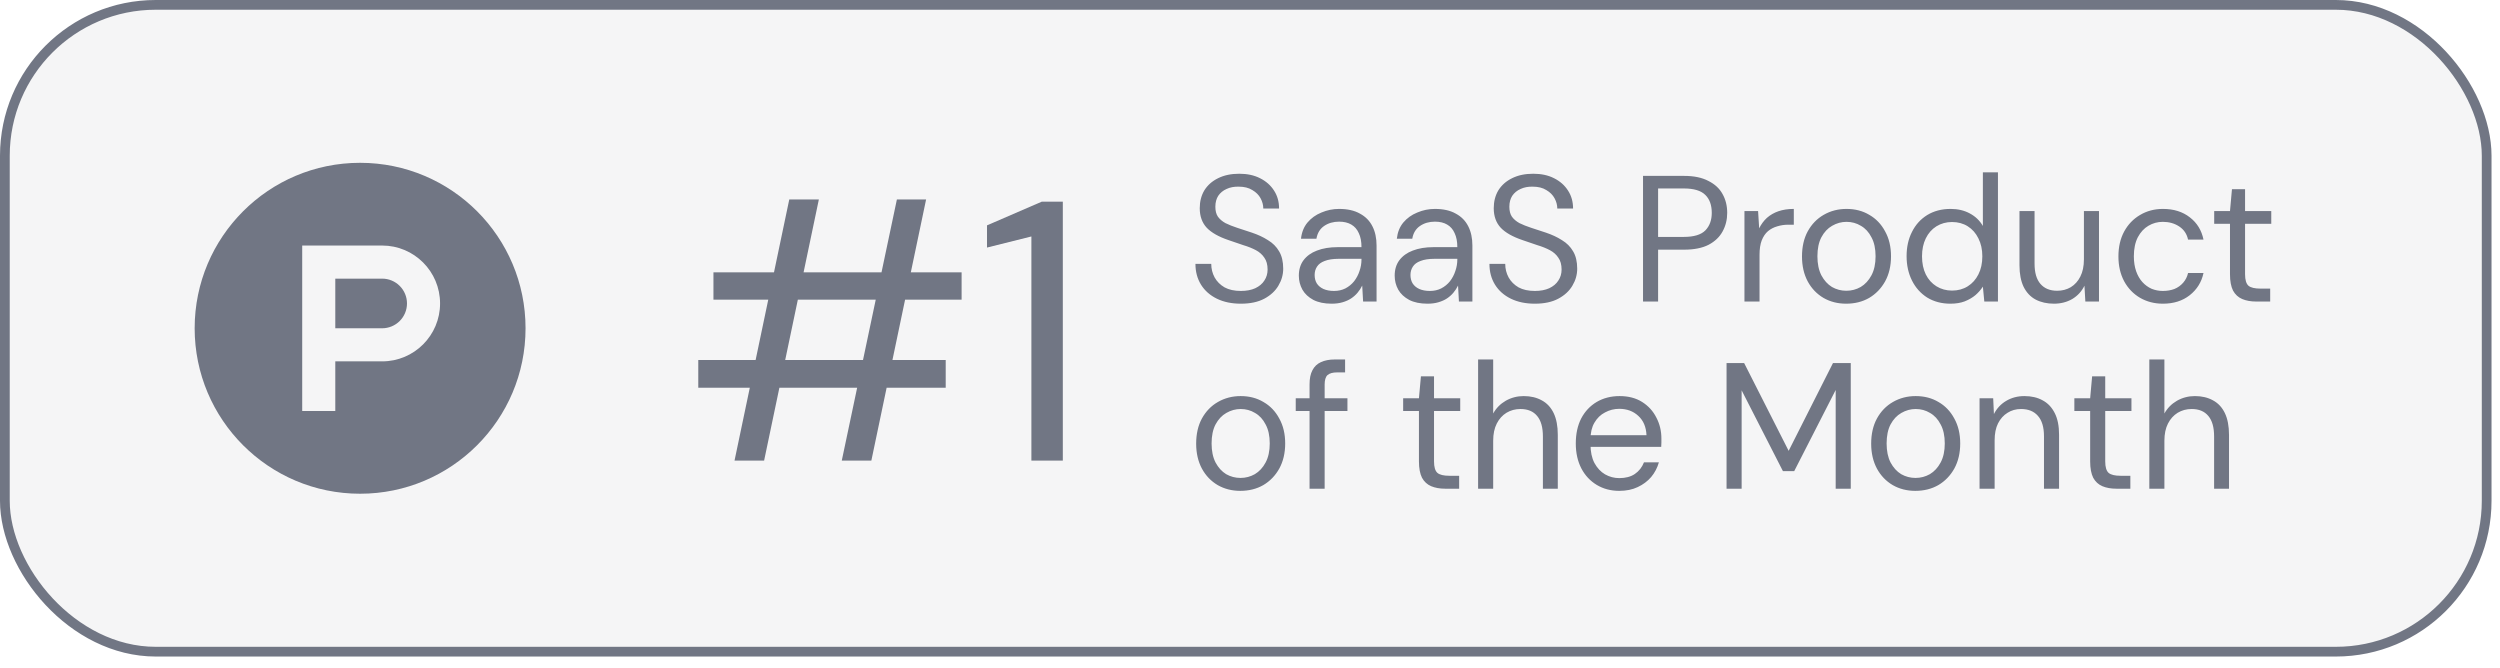
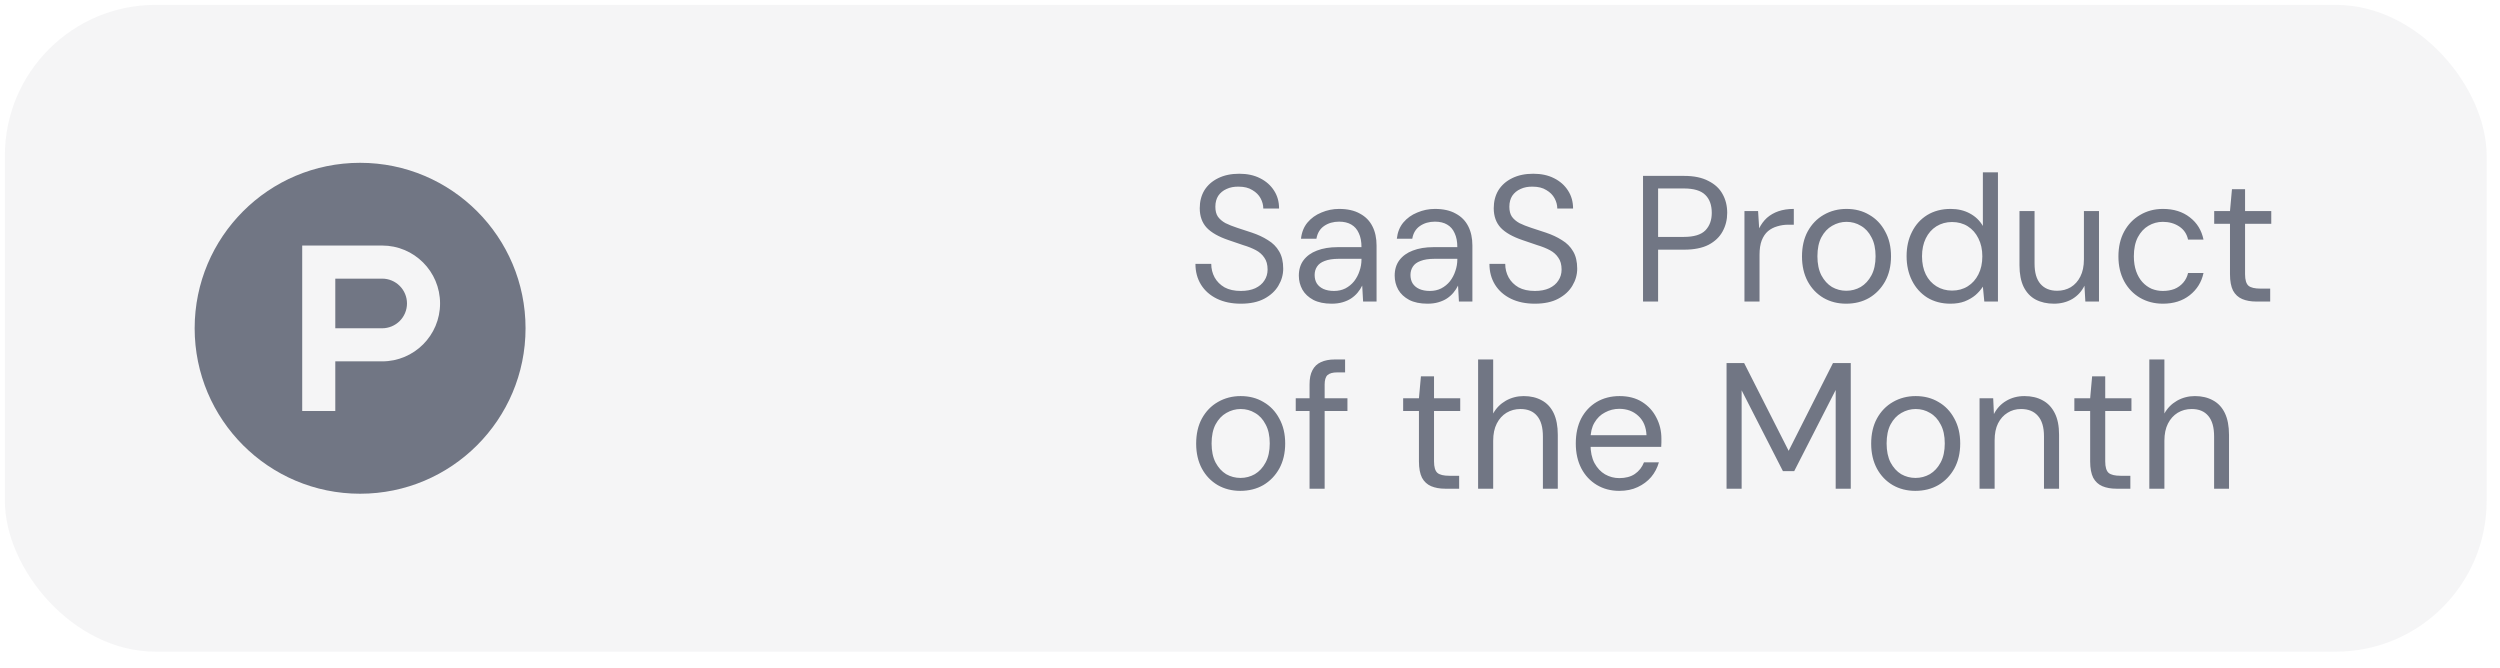
<svg xmlns="http://www.w3.org/2000/svg" width="187" height="50" viewBox="0 0 187 50" fill="none">
  <rect x="0.364" y="0.364" width="185.638" height="48.381" rx="11.284" fill="#0A0F29" fill-opacity="0.04" />
-   <rect x="0.364" y="0.364" width="185.638" height="48.381" rx="11.284" stroke="#717684" stroke-width="0.728" />
  <path d="M26.935 12.178C33.77 12.178 39.311 17.72 39.311 24.555C39.311 31.389 33.769 36.931 26.935 36.931C20.1 36.931 14.56 31.389 14.56 24.555C14.56 17.719 20.1 12.178 26.935 12.178ZM22.605 30.742H25.08V27.03H28.586C30.979 27.03 32.917 25.09 32.917 22.698C32.917 20.306 30.979 18.366 28.586 18.366H22.605V30.742ZM28.586 20.842C28.83 20.842 29.071 20.89 29.296 20.983C29.522 21.077 29.727 21.213 29.899 21.386C30.071 21.558 30.208 21.762 30.301 21.987C30.395 22.212 30.443 22.454 30.443 22.698C30.443 22.942 30.395 23.183 30.301 23.408C30.208 23.633 30.071 23.838 29.899 24.011C29.727 24.183 29.522 24.32 29.296 24.413C29.071 24.506 28.83 24.555 28.586 24.555H25.08V20.842H28.586Z" fill="#717684" />
-   <path d="M62.965 34.451L67.087 14.921H69.272L65.178 34.451H62.965ZM54.943 34.451L59.037 14.921H61.25L57.156 34.451H54.943ZM52.231 29.001V26.927H70.739V29.001H52.231ZM53.366 22.417V20.37H71.928V22.417H53.366ZM77.148 34.451V17.687L73.828 18.517V16.857L77.922 15.086H79.499V34.451H77.148Z" fill="#717684" />
  <path d="M92.816 22.716C92.127 22.716 91.527 22.59 91.017 22.34C90.507 22.089 90.113 21.74 89.835 21.293C89.558 20.845 89.419 20.326 89.419 19.735H90.601C90.601 20.102 90.686 20.442 90.856 20.756C91.026 21.06 91.272 21.306 91.594 21.494C91.925 21.673 92.332 21.763 92.816 21.763C93.237 21.763 93.594 21.695 93.89 21.561C94.194 21.418 94.422 21.226 94.575 20.984C94.736 20.742 94.816 20.469 94.816 20.165C94.816 19.798 94.736 19.503 94.575 19.279C94.422 19.046 94.212 18.858 93.944 18.715C93.675 18.572 93.362 18.446 93.004 18.339C92.655 18.223 92.288 18.097 91.903 17.963C91.16 17.712 90.614 17.404 90.265 17.037C89.916 16.661 89.741 16.173 89.741 15.573C89.741 15.063 89.858 14.616 90.09 14.231C90.332 13.846 90.672 13.546 91.111 13.331C91.558 13.107 92.086 12.996 92.695 12.996C93.295 12.996 93.814 13.107 94.252 13.331C94.7 13.555 95.049 13.864 95.3 14.258C95.55 14.643 95.675 15.09 95.675 15.6H94.494C94.494 15.341 94.427 15.085 94.293 14.835C94.158 14.584 93.953 14.378 93.675 14.217C93.406 14.047 93.066 13.962 92.655 13.962C92.315 13.953 92.01 14.011 91.742 14.137C91.482 14.253 91.276 14.423 91.124 14.647C90.981 14.871 90.909 15.144 90.909 15.466C90.909 15.77 90.972 16.016 91.097 16.204C91.232 16.392 91.419 16.553 91.661 16.688C91.912 16.813 92.203 16.929 92.534 17.037C92.865 17.144 93.232 17.265 93.635 17.399C94.091 17.551 94.494 17.739 94.843 17.963C95.201 18.178 95.479 18.455 95.675 18.796C95.881 19.136 95.984 19.57 95.984 20.098C95.984 20.545 95.863 20.971 95.622 21.373C95.389 21.767 95.04 22.089 94.575 22.34C94.109 22.59 93.523 22.716 92.816 22.716ZM99.61 22.716C99.064 22.716 98.608 22.622 98.241 22.434C97.874 22.237 97.601 21.982 97.422 21.669C97.243 21.346 97.153 20.997 97.153 20.621C97.153 20.165 97.27 19.78 97.502 19.467C97.744 19.145 98.08 18.903 98.509 18.742C98.948 18.572 99.463 18.487 100.053 18.487H101.839C101.839 18.066 101.772 17.717 101.638 17.439C101.512 17.153 101.324 16.938 101.074 16.795C100.832 16.652 100.528 16.58 100.161 16.58C99.731 16.58 99.36 16.688 99.046 16.902C98.733 17.117 98.541 17.435 98.469 17.856H97.314C97.368 17.372 97.529 16.97 97.798 16.647C98.075 16.316 98.424 16.066 98.845 15.896C99.266 15.716 99.704 15.627 100.161 15.627C100.787 15.627 101.306 15.743 101.718 15.976C102.139 16.2 102.452 16.518 102.658 16.929C102.864 17.332 102.967 17.811 102.967 18.366V22.555H101.96L101.893 21.36C101.803 21.548 101.687 21.727 101.544 21.897C101.409 22.058 101.248 22.201 101.06 22.326C100.881 22.443 100.671 22.537 100.429 22.608C100.188 22.68 99.915 22.716 99.61 22.716ZM99.785 21.763C100.098 21.763 100.38 21.7 100.631 21.575C100.89 21.44 101.109 21.261 101.288 21.038C101.467 20.805 101.602 20.55 101.691 20.272C101.79 19.995 101.839 19.704 101.839 19.4V19.359H100.147C99.709 19.359 99.355 19.413 99.087 19.52C98.818 19.619 98.626 19.762 98.509 19.95C98.393 20.129 98.335 20.335 98.335 20.568C98.335 20.809 98.388 21.02 98.496 21.199C98.612 21.378 98.778 21.516 98.993 21.615C99.216 21.713 99.481 21.763 99.785 21.763ZM106.779 22.716C106.233 22.716 105.776 22.622 105.409 22.434C105.042 22.237 104.769 21.982 104.59 21.669C104.411 21.346 104.322 20.997 104.322 20.621C104.322 20.165 104.438 19.78 104.671 19.467C104.913 19.145 105.248 18.903 105.678 18.742C106.117 18.572 106.631 18.487 107.222 18.487H109.008C109.008 18.066 108.94 17.717 108.806 17.439C108.681 17.153 108.493 16.938 108.242 16.795C108.001 16.652 107.696 16.58 107.329 16.58C106.9 16.58 106.528 16.688 106.215 16.902C105.902 17.117 105.709 17.435 105.638 17.856H104.483C104.537 17.372 104.698 16.97 104.966 16.647C105.244 16.316 105.593 16.066 106.014 15.896C106.434 15.716 106.873 15.627 107.329 15.627C107.956 15.627 108.475 15.743 108.887 15.976C109.307 16.2 109.621 16.518 109.826 16.929C110.032 17.332 110.135 17.811 110.135 18.366V22.555H109.128L109.061 21.36C108.972 21.548 108.855 21.727 108.712 21.897C108.578 22.058 108.417 22.201 108.229 22.326C108.05 22.443 107.839 22.537 107.598 22.608C107.356 22.68 107.083 22.716 106.779 22.716ZM106.953 21.763C107.267 21.763 107.549 21.7 107.799 21.575C108.059 21.44 108.278 21.261 108.457 21.038C108.636 20.805 108.77 20.55 108.86 20.272C108.958 19.995 109.008 19.704 109.008 19.4V19.359H107.316C106.877 19.359 106.524 19.413 106.255 19.52C105.987 19.619 105.794 19.762 105.678 19.95C105.562 20.129 105.503 20.335 105.503 20.568C105.503 20.809 105.557 21.02 105.665 21.199C105.781 21.378 105.946 21.516 106.161 21.615C106.385 21.713 106.649 21.763 106.953 21.763ZM114.807 22.716C114.117 22.716 113.518 22.59 113.008 22.34C112.497 22.089 112.104 21.74 111.826 21.293C111.549 20.845 111.41 20.326 111.41 19.735H112.591C112.591 20.102 112.676 20.442 112.847 20.756C113.017 21.06 113.263 21.306 113.585 21.494C113.916 21.673 114.323 21.763 114.807 21.763C115.227 21.763 115.585 21.695 115.881 21.561C116.185 21.418 116.413 21.226 116.565 20.984C116.727 20.742 116.807 20.469 116.807 20.165C116.807 19.798 116.727 19.503 116.565 19.279C116.413 19.046 116.203 18.858 115.934 18.715C115.666 18.572 115.353 18.446 114.995 18.339C114.646 18.223 114.279 18.097 113.894 17.963C113.151 17.712 112.605 17.404 112.256 17.037C111.907 16.661 111.732 16.173 111.732 15.573C111.732 15.063 111.849 14.616 112.081 14.231C112.323 13.846 112.663 13.546 113.102 13.331C113.549 13.107 114.077 12.996 114.686 12.996C115.286 12.996 115.805 13.107 116.243 13.331C116.691 13.555 117.04 13.864 117.29 14.258C117.541 14.643 117.666 15.09 117.666 15.6H116.485C116.485 15.341 116.418 15.085 116.283 14.835C116.149 14.584 115.943 14.378 115.666 14.217C115.397 14.047 115.057 13.962 114.646 13.962C114.305 13.953 114.001 14.011 113.733 14.137C113.473 14.253 113.267 14.423 113.115 14.647C112.972 14.871 112.9 15.144 112.9 15.466C112.9 15.77 112.963 16.016 113.088 16.204C113.222 16.392 113.41 16.553 113.652 16.688C113.903 16.813 114.194 16.929 114.525 17.037C114.856 17.144 115.223 17.265 115.626 17.399C116.082 17.551 116.485 17.739 116.834 17.963C117.192 18.178 117.469 18.455 117.666 18.796C117.872 19.136 117.975 19.57 117.975 20.098C117.975 20.545 117.854 20.971 117.613 21.373C117.38 21.767 117.031 22.089 116.565 22.34C116.1 22.59 115.514 22.716 114.807 22.716ZM122.898 22.555V13.157H125.973C126.707 13.157 127.311 13.282 127.785 13.533C128.269 13.774 128.622 14.101 128.846 14.513C129.079 14.924 129.195 15.394 129.195 15.922C129.195 16.433 129.079 16.898 128.846 17.319C128.622 17.73 128.273 18.062 127.799 18.312C127.324 18.554 126.716 18.675 125.973 18.675H124.026V22.555H122.898ZM124.026 17.721H125.946C126.698 17.721 127.235 17.56 127.557 17.238C127.879 16.907 128.04 16.468 128.04 15.922C128.04 15.341 127.879 14.893 127.557 14.58C127.235 14.258 126.698 14.097 125.946 14.097H124.026V17.721ZM130.485 22.555V15.788H131.505L131.586 17.077C131.738 16.773 131.93 16.513 132.163 16.298C132.405 16.084 132.691 15.918 133.022 15.802C133.363 15.685 133.747 15.627 134.177 15.627V16.808H133.761C133.474 16.808 133.201 16.849 132.942 16.929C132.682 17.001 132.45 17.122 132.244 17.292C132.047 17.462 131.89 17.695 131.774 17.99C131.666 18.276 131.613 18.634 131.613 19.064V22.555H130.485ZM138.091 22.716C137.465 22.716 136.901 22.573 136.4 22.286C135.899 21.991 135.505 21.579 135.218 21.051C134.932 20.514 134.789 19.892 134.789 19.185C134.789 18.46 134.932 17.833 135.218 17.305C135.514 16.768 135.912 16.357 136.413 16.07C136.923 15.775 137.492 15.627 138.118 15.627C138.763 15.627 139.331 15.775 139.823 16.07C140.325 16.357 140.718 16.768 141.005 17.305C141.3 17.833 141.448 18.455 141.448 19.171C141.448 19.887 141.3 20.514 141.005 21.051C140.709 21.579 140.311 21.991 139.81 22.286C139.309 22.573 138.736 22.716 138.091 22.716ZM138.105 21.749C138.49 21.749 138.848 21.655 139.179 21.467C139.51 21.27 139.779 20.979 139.984 20.595C140.19 20.21 140.293 19.735 140.293 19.171C140.293 18.599 140.19 18.124 139.984 17.748C139.788 17.363 139.524 17.077 139.192 16.889C138.87 16.692 138.512 16.594 138.118 16.594C137.742 16.594 137.384 16.692 137.044 16.889C136.713 17.077 136.445 17.363 136.239 17.748C136.042 18.124 135.943 18.599 135.943 19.171C135.943 19.735 136.042 20.21 136.239 20.595C136.445 20.979 136.709 21.27 137.031 21.467C137.362 21.655 137.72 21.749 138.105 21.749ZM145.889 22.716C145.235 22.716 144.658 22.564 144.157 22.259C143.665 21.946 143.284 21.521 143.016 20.984C142.747 20.447 142.613 19.838 142.613 19.158C142.613 18.478 142.747 17.874 143.016 17.346C143.284 16.808 143.665 16.388 144.157 16.084C144.658 15.779 145.24 15.627 145.902 15.627C146.448 15.627 146.927 15.739 147.339 15.963C147.759 16.186 148.086 16.5 148.319 16.902V12.888H149.447V22.555H148.426L148.319 21.44C148.176 21.664 147.992 21.875 147.768 22.071C147.545 22.259 147.276 22.416 146.963 22.541C146.658 22.658 146.3 22.716 145.889 22.716ZM146.01 21.736C146.457 21.736 146.851 21.628 147.191 21.413C147.531 21.199 147.795 20.903 147.983 20.527C148.18 20.142 148.278 19.691 148.278 19.171C148.278 18.661 148.18 18.214 147.983 17.829C147.795 17.444 147.531 17.144 147.191 16.929C146.851 16.715 146.457 16.607 146.01 16.607C145.58 16.607 145.191 16.715 144.842 16.929C144.501 17.144 144.237 17.444 144.049 17.829C143.861 18.214 143.767 18.661 143.767 19.171C143.767 19.691 143.861 20.142 144.049 20.527C144.237 20.903 144.501 21.199 144.842 21.413C145.191 21.628 145.58 21.736 146.01 21.736ZM153.635 22.716C153.116 22.716 152.659 22.613 152.265 22.407C151.88 22.201 151.581 21.883 151.366 21.454C151.16 21.024 151.057 20.487 151.057 19.843V15.788H152.185V19.722C152.185 20.393 152.332 20.899 152.628 21.239C152.923 21.579 153.339 21.749 153.876 21.749C154.252 21.749 154.592 21.66 154.897 21.481C155.201 21.293 155.438 21.029 155.608 20.689C155.787 20.339 155.877 19.91 155.877 19.4V15.788H157.005V22.555H155.984L155.917 21.373C155.711 21.794 155.407 22.125 155.004 22.367C154.601 22.599 154.145 22.716 153.635 22.716ZM161.787 22.716C161.152 22.716 160.579 22.568 160.069 22.273C159.568 21.977 159.174 21.566 158.887 21.038C158.601 20.501 158.458 19.883 158.458 19.185C158.458 18.469 158.601 17.847 158.887 17.319C159.174 16.791 159.568 16.379 160.069 16.084C160.579 15.779 161.152 15.627 161.787 15.627C162.593 15.627 163.264 15.837 163.801 16.258C164.338 16.67 164.678 17.225 164.822 17.923H163.667C163.577 17.502 163.358 17.175 163.009 16.943C162.66 16.71 162.248 16.594 161.774 16.594C161.389 16.594 161.031 16.692 160.7 16.889C160.378 17.077 160.114 17.363 159.908 17.748C159.711 18.133 159.612 18.608 159.612 19.171C159.612 19.592 159.671 19.968 159.787 20.299C159.903 20.621 160.06 20.89 160.257 21.105C160.454 21.32 160.682 21.485 160.942 21.602C161.21 21.709 161.488 21.763 161.774 21.763C162.096 21.763 162.387 21.713 162.647 21.615C162.906 21.508 163.125 21.351 163.304 21.145C163.483 20.939 163.604 20.698 163.667 20.42H164.822C164.678 21.1 164.334 21.655 163.788 22.085C163.251 22.506 162.584 22.716 161.787 22.716ZM168.763 22.555C168.36 22.555 168.011 22.492 167.716 22.367C167.421 22.241 167.192 22.031 167.031 21.736C166.879 21.431 166.803 21.024 166.803 20.514V16.741H165.622V15.788H166.803L166.951 14.15H167.931V15.788H169.891V16.741H167.931V20.514C167.931 20.935 168.016 21.221 168.186 21.373C168.356 21.516 168.656 21.588 169.085 21.588H169.81V22.555H168.763ZM92.775 36.716C92.149 36.716 91.585 36.573 91.084 36.286C90.583 35.991 90.189 35.579 89.902 35.051C89.616 34.514 89.473 33.892 89.473 33.185C89.473 32.46 89.616 31.833 89.902 31.305C90.198 30.768 90.596 30.357 91.097 30.07C91.608 29.775 92.176 29.627 92.802 29.627C93.447 29.627 94.015 29.775 94.507 30.07C95.009 30.357 95.403 30.768 95.689 31.305C95.984 31.833 96.132 32.455 96.132 33.171C96.132 33.887 95.984 34.514 95.689 35.051C95.394 35.579 94.995 35.991 94.494 36.286C93.993 36.573 93.42 36.716 92.775 36.716ZM92.789 35.749C93.174 35.749 93.532 35.655 93.863 35.467C94.194 35.27 94.463 34.979 94.668 34.594C94.874 34.21 94.977 33.735 94.977 33.171C94.977 32.599 94.874 32.124 94.668 31.748C94.472 31.363 94.208 31.077 93.876 30.889C93.554 30.692 93.196 30.594 92.802 30.594C92.427 30.594 92.068 30.692 91.728 30.889C91.397 31.077 91.129 31.363 90.923 31.748C90.726 32.124 90.627 32.599 90.627 33.171C90.627 33.735 90.726 34.21 90.923 34.594C91.129 34.979 91.393 35.27 91.715 35.467C92.046 35.655 92.404 35.749 92.789 35.749ZM97.955 36.555V28.741C97.955 28.311 98.026 27.962 98.17 27.694C98.313 27.416 98.523 27.215 98.801 27.09C99.087 26.955 99.436 26.888 99.848 26.888H100.613V27.855H100.022C99.691 27.855 99.45 27.922 99.297 28.056C99.154 28.191 99.083 28.428 99.083 28.768V36.555H97.955ZM96.921 30.741V29.788H100.788V30.741H96.921ZM108.097 36.555C107.695 36.555 107.346 36.492 107.05 36.367C106.755 36.241 106.527 36.031 106.366 35.736C106.213 35.431 106.137 35.024 106.137 34.514V30.741H104.956V29.788H106.137L106.285 28.15H107.265V29.788H109.225V30.741H107.265V34.514C107.265 34.935 107.35 35.221 107.52 35.373C107.69 35.516 107.99 35.588 108.42 35.588H109.145V36.555H108.097ZM110.562 36.555V26.888H111.69V30.929C111.914 30.527 112.227 30.209 112.63 29.976C113.042 29.743 113.489 29.627 113.973 29.627C114.492 29.627 114.944 29.734 115.329 29.949C115.713 30.155 116.009 30.473 116.215 30.902C116.421 31.332 116.523 31.874 116.523 32.527V36.555H115.409V32.648C115.409 31.968 115.266 31.457 114.98 31.117C114.693 30.768 114.277 30.594 113.731 30.594C113.346 30.594 112.997 30.688 112.684 30.876C112.379 31.064 112.138 31.332 111.959 31.681C111.78 32.03 111.69 32.46 111.69 32.97V36.555H110.562ZM121.118 36.716C120.491 36.716 119.932 36.568 119.439 36.273C118.947 35.977 118.562 35.566 118.285 35.038C118.007 34.501 117.869 33.879 117.869 33.171C117.869 32.455 118.003 31.833 118.271 31.305C118.549 30.777 118.934 30.365 119.426 30.07C119.927 29.775 120.5 29.627 121.145 29.627C121.807 29.627 122.371 29.775 122.836 30.07C123.302 30.365 123.655 30.755 123.897 31.238C124.147 31.712 124.273 32.236 124.273 32.809C124.273 32.898 124.273 32.992 124.273 33.091C124.273 33.189 124.268 33.301 124.259 33.426H118.714V32.554H123.158C123.132 31.936 122.926 31.453 122.541 31.104C122.165 30.755 121.691 30.58 121.118 30.58C120.742 30.58 120.388 30.67 120.057 30.849C119.726 31.019 119.462 31.274 119.265 31.614C119.068 31.945 118.97 32.361 118.97 32.863V33.239C118.97 33.794 119.068 34.259 119.265 34.635C119.471 35.011 119.735 35.293 120.057 35.481C120.388 35.669 120.742 35.763 121.118 35.763C121.592 35.763 121.981 35.66 122.286 35.454C122.599 35.239 122.827 34.948 122.97 34.581H124.085C123.968 34.993 123.776 35.36 123.507 35.682C123.239 35.995 122.903 36.246 122.501 36.434C122.107 36.622 121.646 36.716 121.118 36.716ZM129.146 36.555V27.157H130.462L133.791 33.722L137.107 27.157H138.437V36.555H137.309V29.171L134.208 35.239H133.362L130.274 29.197V36.555H129.146ZM143.267 36.716C142.641 36.716 142.077 36.573 141.576 36.286C141.074 35.991 140.68 35.579 140.394 35.051C140.108 34.514 139.964 33.892 139.964 33.185C139.964 32.46 140.108 31.833 140.394 31.305C140.689 30.768 141.088 30.357 141.589 30.07C142.099 29.775 142.667 29.627 143.294 29.627C143.938 29.627 144.507 29.775 144.999 30.07C145.5 30.357 145.894 30.768 146.181 31.305C146.476 31.833 146.624 32.455 146.624 33.171C146.624 33.887 146.476 34.514 146.181 35.051C145.885 35.579 145.487 35.991 144.986 36.286C144.484 36.573 143.912 36.716 143.267 36.716ZM143.281 35.749C143.665 35.749 144.023 35.655 144.355 35.467C144.686 35.27 144.954 34.979 145.16 34.594C145.366 34.21 145.469 33.735 145.469 33.171C145.469 32.599 145.366 32.124 145.16 31.748C144.963 31.363 144.699 31.077 144.368 30.889C144.046 30.692 143.688 30.594 143.294 30.594C142.918 30.594 142.56 30.692 142.22 30.889C141.889 31.077 141.62 31.363 141.414 31.748C141.217 32.124 141.119 32.599 141.119 33.171C141.119 33.735 141.217 34.21 141.414 34.594C141.62 34.979 141.884 35.27 142.207 35.467C142.538 35.655 142.896 35.749 143.281 35.749ZM148.071 36.555V29.788H149.091L149.145 30.97C149.359 30.549 149.664 30.222 150.058 29.989C150.46 29.748 150.917 29.627 151.427 29.627C151.955 29.627 152.411 29.734 152.796 29.949C153.181 30.155 153.481 30.473 153.696 30.902C153.911 31.323 154.018 31.86 154.018 32.514V36.555H152.89V32.634C152.89 31.954 152.738 31.444 152.434 31.104C152.138 30.764 151.718 30.594 151.172 30.594C150.796 30.594 150.46 30.688 150.165 30.876C149.87 31.055 149.632 31.319 149.453 31.668C149.283 32.008 149.198 32.433 149.198 32.943V36.555H148.071ZM158.304 36.555C157.901 36.555 157.552 36.492 157.257 36.367C156.961 36.241 156.733 36.031 156.572 35.736C156.42 35.431 156.344 35.024 156.344 34.514V30.741H155.162V29.788H156.344L156.491 28.15H157.471V29.788H159.432V30.741H157.471V34.514C157.471 34.935 157.556 35.221 157.727 35.373C157.897 35.516 158.196 35.588 158.626 35.588H159.351V36.555H158.304ZM160.769 36.555V26.888H161.897V30.929C162.12 30.527 162.434 30.209 162.836 29.976C163.248 29.743 163.696 29.627 164.179 29.627C164.698 29.627 165.15 29.734 165.535 29.949C165.92 30.155 166.215 30.473 166.421 30.902C166.627 31.332 166.73 31.874 166.73 32.527V36.555H165.615V32.648C165.615 31.968 165.472 31.457 165.186 31.117C164.899 30.768 164.483 30.594 163.937 30.594C163.552 30.594 163.203 30.688 162.89 30.876C162.586 31.064 162.344 31.332 162.165 31.681C161.986 32.03 161.897 32.46 161.897 32.97V36.555H160.769Z" fill="#717684" />
</svg>